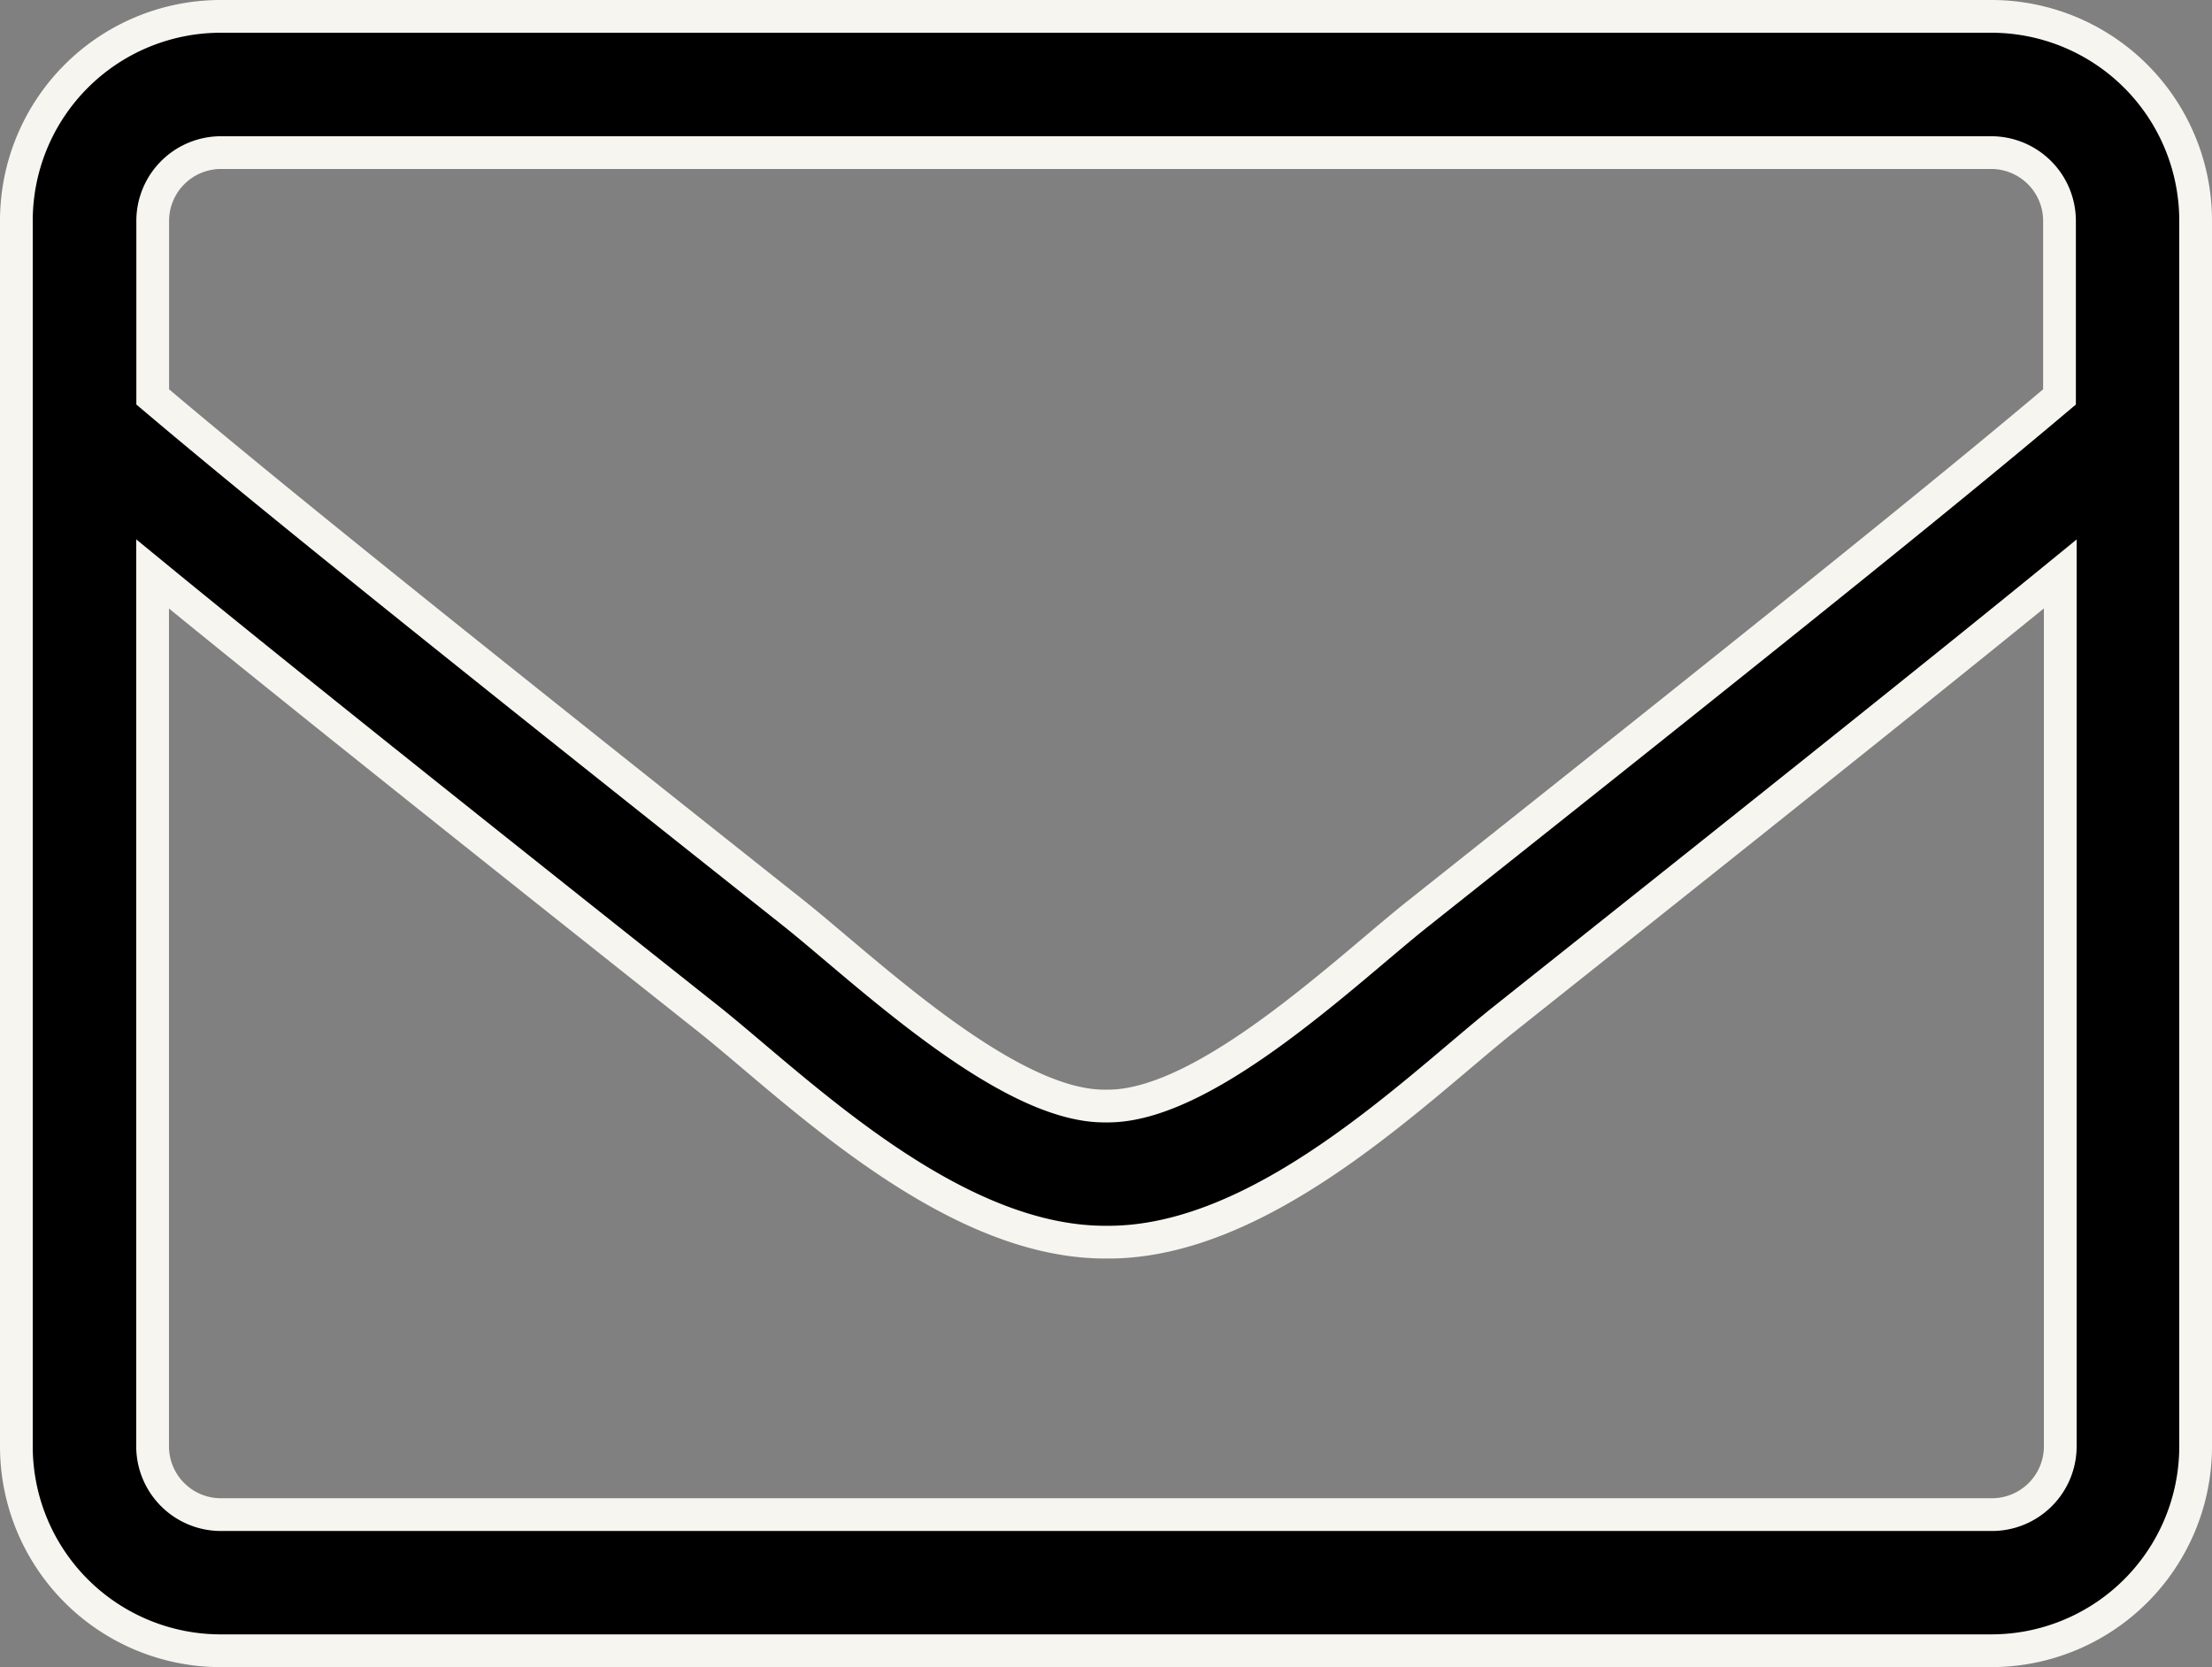
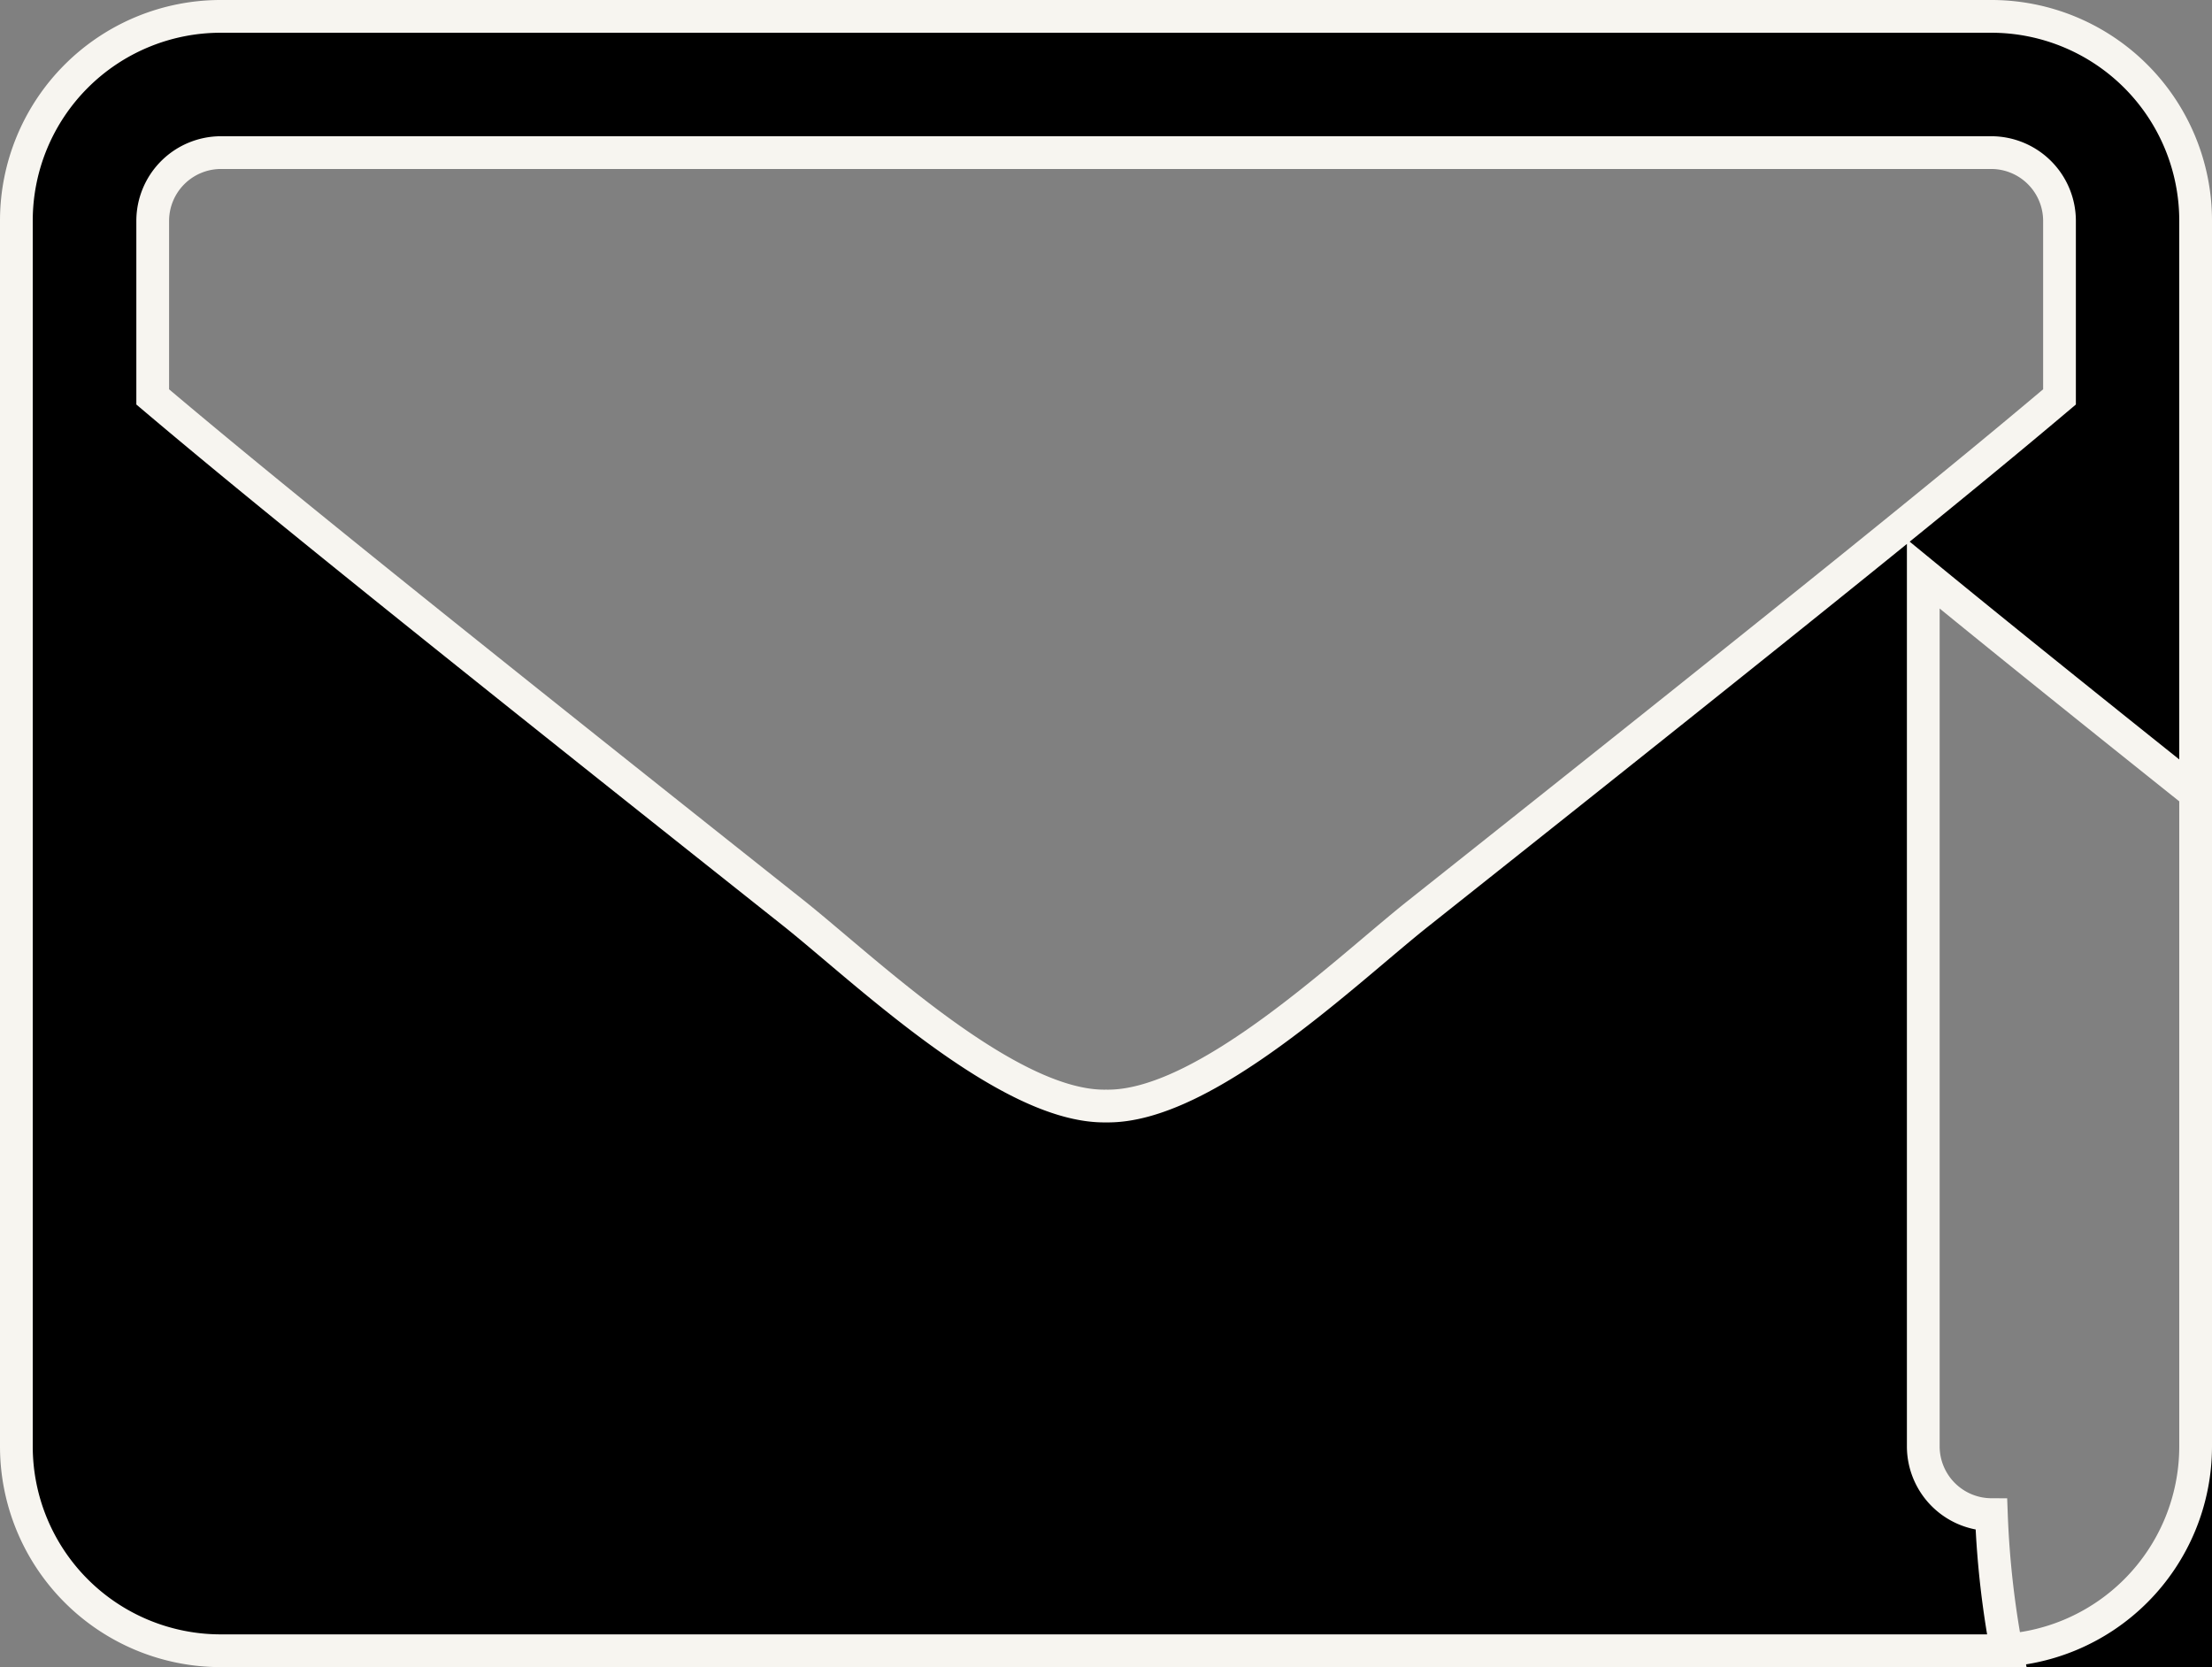
<svg xmlns="http://www.w3.org/2000/svg" width="20.264" height="15.273" viewBox="0 0 20.264 15.273">
  <rect x="0" y="0" width="20.264" height="15.273" fill="#808080" stroke="none" />
  <defs>
    <style>.a{stroke:#f7f5f0;stroke-width:0.3px;}</style>
  </defs>
-   <path class="a" d="M18.093,64H1.872A1.872,1.872,0,0,0,0,65.872V77.1a1.872,1.872,0,0,0,1.872,1.872H18.093A1.872,1.872,0,0,0,19.964,77.1V65.872A1.872,1.872,0,0,0,18.093,64ZM1.872,65.248H18.093a.626.626,0,0,1,.624.624v1.614c-.854.721-2.074,1.716-5.872,4.73-.659.522-1.957,1.782-2.862,1.766-.9.016-2.207-1.244-2.862-1.766-3.8-3.014-5.018-4.008-5.872-4.73V65.872A.626.626,0,0,1,1.872,65.248ZM18.093,77.725H1.872a.626.626,0,0,1-.624-.624V69.108c.889.729,2.293,1.856,5.1,4.082.8.639,2.211,2.047,3.638,2.039,1.419.012,2.819-1.384,3.638-2.039,2.8-2.226,4.207-3.353,5.1-4.082V77.1A.626.626,0,0,1,18.093,77.725Z" transform="translate(0.15 -63.85)" />
+   <path class="a" d="M18.093,64H1.872A1.872,1.872,0,0,0,0,65.872V77.1a1.872,1.872,0,0,0,1.872,1.872H18.093A1.872,1.872,0,0,0,19.964,77.1V65.872A1.872,1.872,0,0,0,18.093,64ZM1.872,65.248H18.093a.626.626,0,0,1,.624.624v1.614c-.854.721-2.074,1.716-5.872,4.73-.659.522-1.957,1.782-2.862,1.766-.9.016-2.207-1.244-2.862-1.766-3.8-3.014-5.018-4.008-5.872-4.73V65.872A.626.626,0,0,1,1.872,65.248ZM18.093,77.725a.626.626,0,0,1-.624-.624V69.108c.889.729,2.293,1.856,5.1,4.082.8.639,2.211,2.047,3.638,2.039,1.419.012,2.819-1.384,3.638-2.039,2.8-2.226,4.207-3.353,5.1-4.082V77.1A.626.626,0,0,1,18.093,77.725Z" transform="translate(0.15 -63.85)" />
</svg>